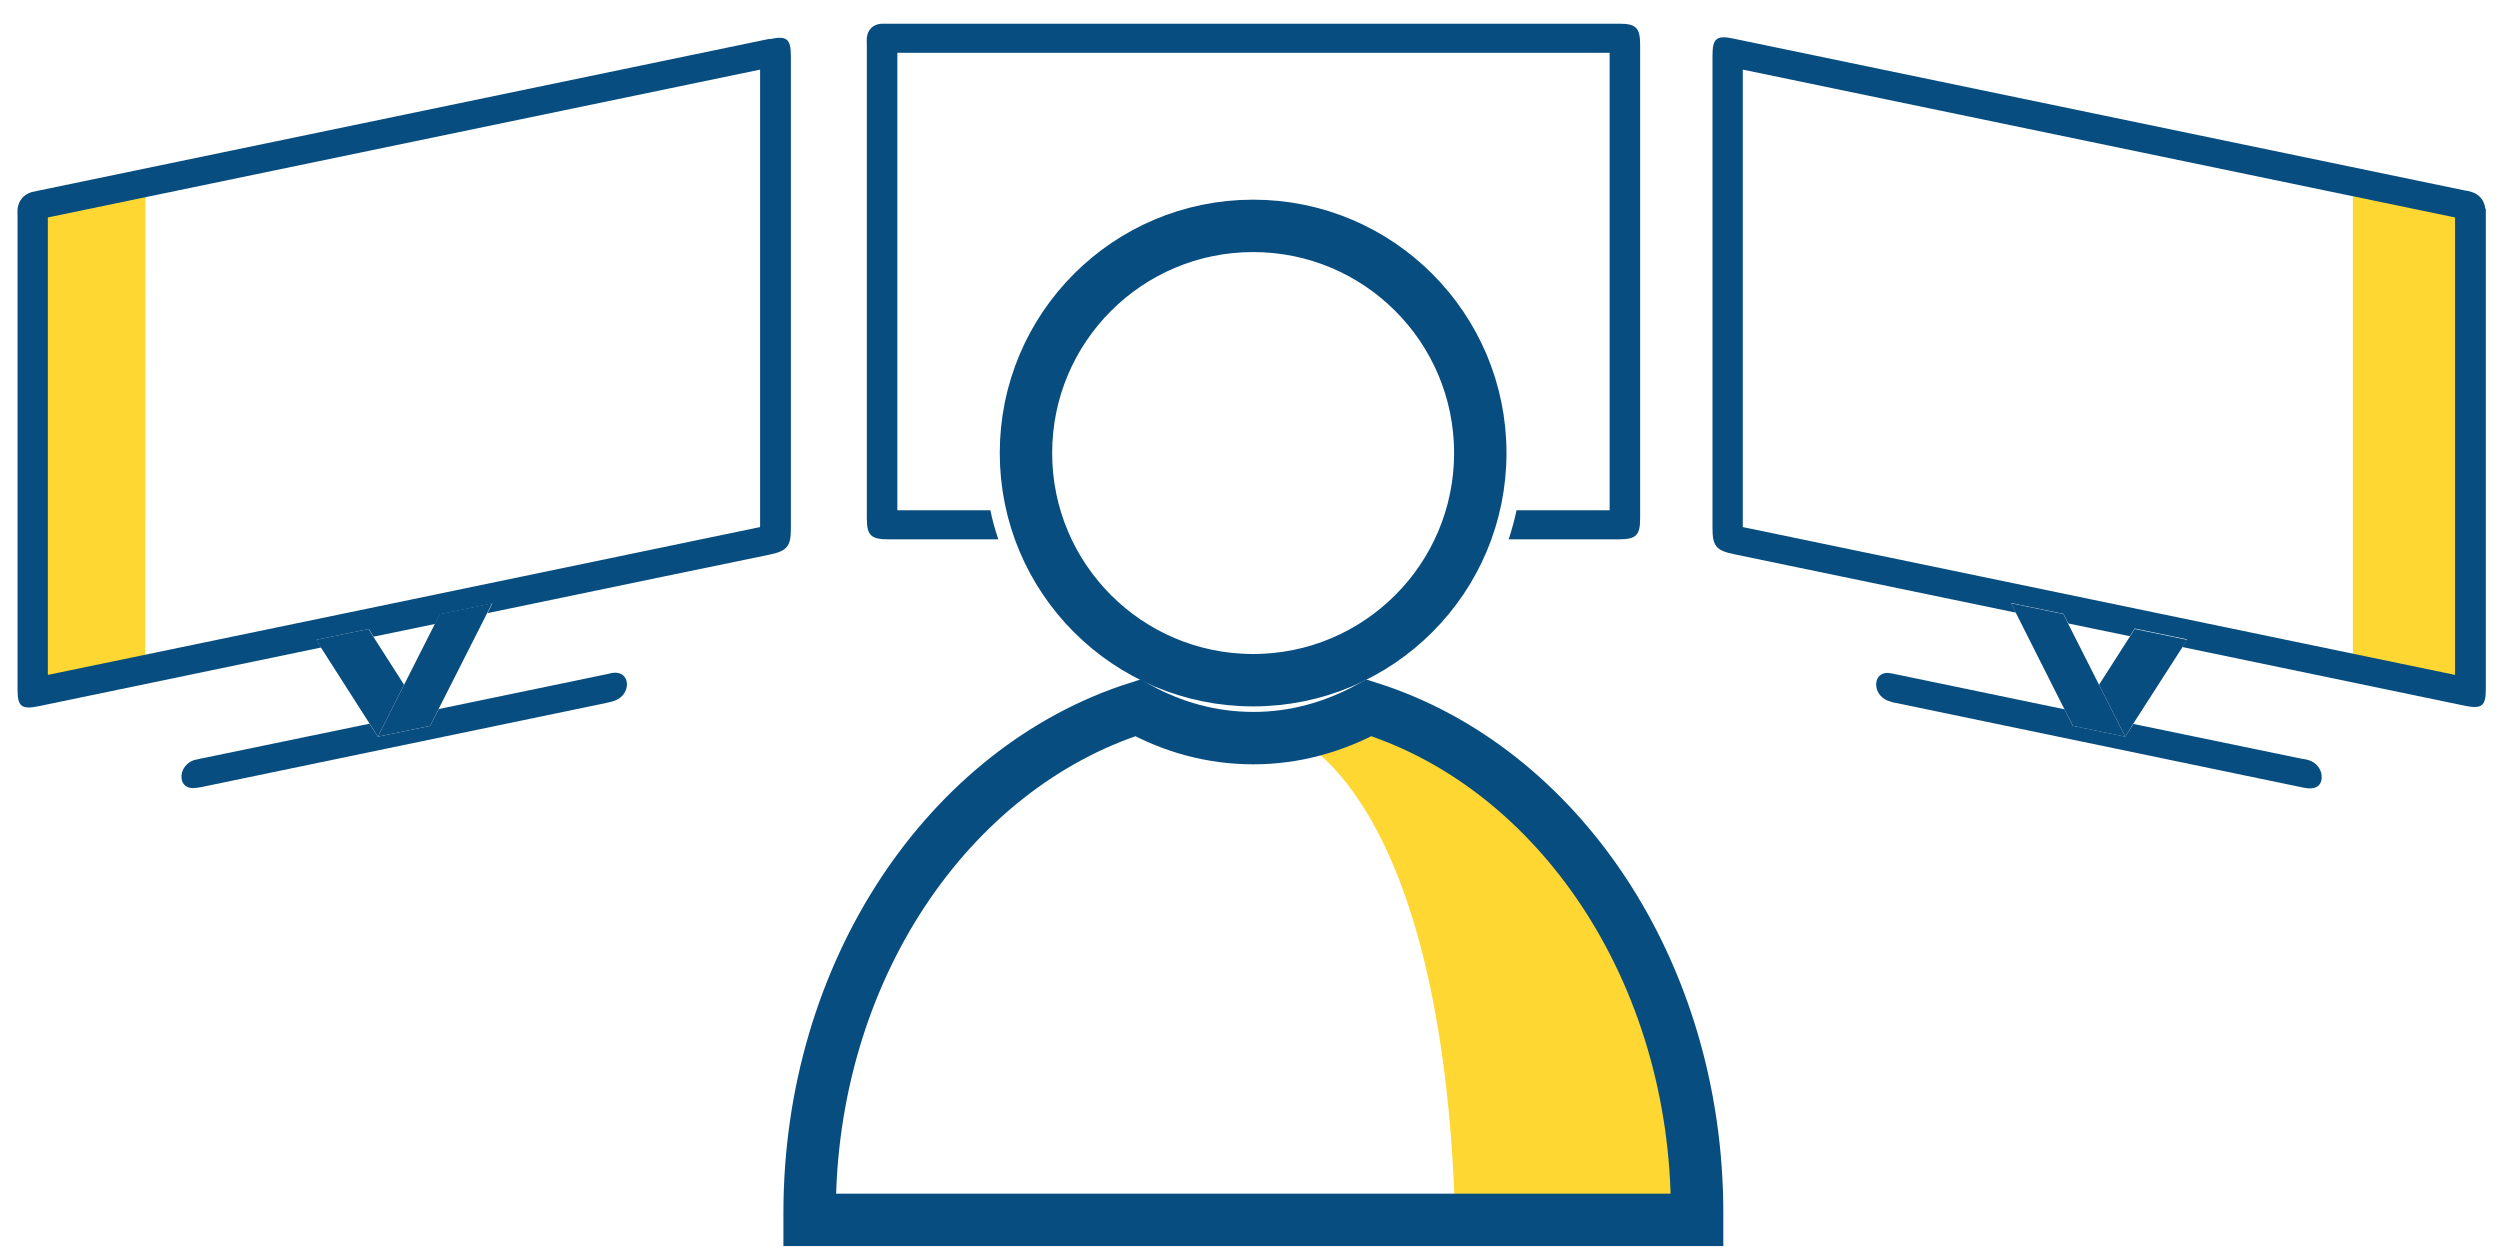
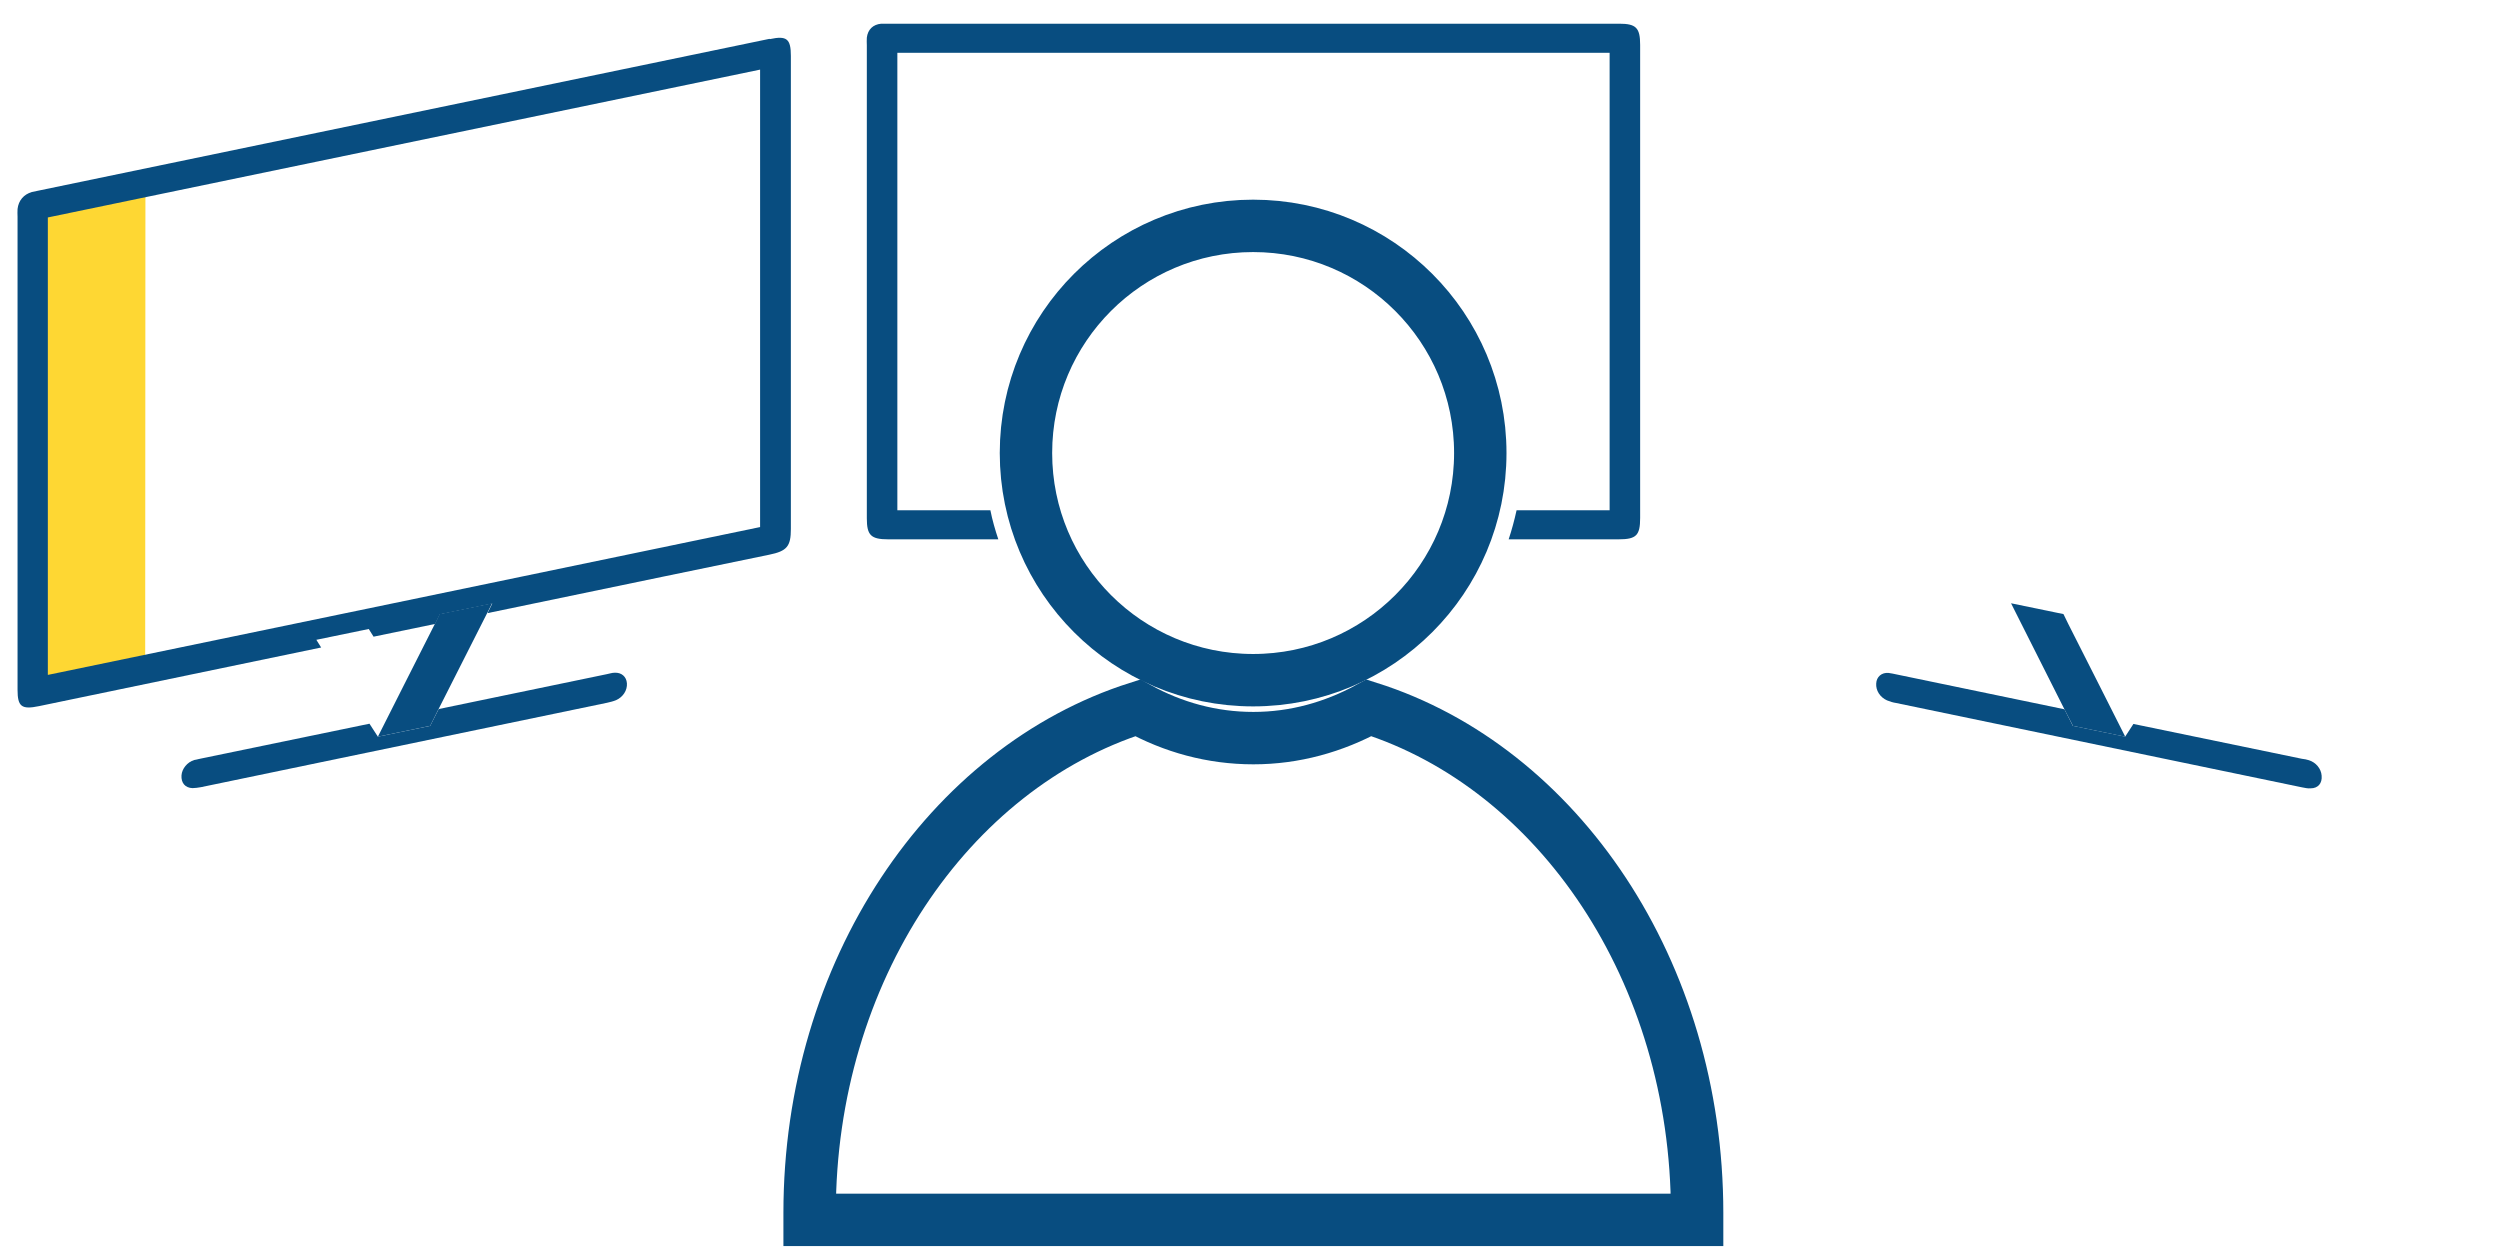
<svg xmlns="http://www.w3.org/2000/svg" width="104" height="52" viewBox="0 0 104 52" fill="none">
-   <path d="M97.88 7.736L102.5 8.716V28.366L97.88 27.566V7.736Z" fill="#FED733" />
  <path d="M6.05 7.736L1.43 8.716V28.366L6.04 27.566L6.05 7.736Z" fill="#FED733" />
  <path d="M17.9 30.196L15.72 30.646L15.37 30.106C12.03 30.796 9 31.426 8.36 31.556C8.26 31.576 8.17 31.596 8.08 31.616C7.79 31.706 7.57 31.976 7.55 32.256C7.53 32.566 7.7 32.776 8.01 32.786C8.12 32.786 8.24 32.766 8.36 32.746C13.99 31.576 19.62 30.406 25.25 29.236C25.38 29.206 25.51 29.176 25.63 29.126C25.92 28.996 26.1 28.716 26.08 28.426C26.06 28.146 25.85 27.966 25.56 27.986C25.46 27.986 25.35 28.026 25.24 28.046C24.61 28.176 21.58 28.806 18.25 29.496L17.9 30.186V30.196Z" fill="#084D80" />
  <path d="M32.01 1.616C21.88 3.716 11.75 5.826 1.62 7.926C1.52 7.946 1.43 7.966 1.33 7.986C0.99 8.086 0.77 8.336 0.73 8.696C0.72 8.806 0.73 8.906 0.73 9.016C0.73 15.576 0.73 22.136 0.73 28.696C0.73 29.396 0.9 29.526 1.62 29.376C3.14 29.056 7.96 28.056 13.36 26.936L13.16 26.616L15.34 26.166L15.54 26.486C16.39 26.306 17.25 26.136 18.1 25.956L18.3 25.556L20.48 25.106L20.28 25.506C25.67 24.386 30.48 23.386 32 23.076C32.74 22.926 32.9 22.726 32.9 22.006C32.9 15.446 32.9 8.886 32.9 2.326C32.9 1.616 32.73 1.476 32.03 1.626L32.01 1.616ZM31.62 21.926C21.76 23.976 11.89 26.026 1.99 28.076V9.046C11.87 6.996 21.73 4.946 31.62 2.896V21.926Z" fill="#084D80" />
  <path d="M17.9 30.196V30.186L17.89 30.196L15.72 30.646L17.9 30.196Z" fill="#084D80" />
-   <path d="M16.81 28.486L15.53 26.486L15.33 26.166L13.15 26.616L13.35 26.936L15.37 30.096L15.72 30.646L16.81 28.486Z" fill="#084D80" />
  <path d="M18.29 25.546L18.09 25.956L16.81 28.486L15.72 30.646L17.89 30.196L17.9 30.186L18.24 29.506L20.27 25.496L20.47 25.096L18.29 25.546Z" fill="#084D80" />
  <path d="M88.41 30.645L86.23 30.195L85.88 29.506C82.55 28.816 79.52 28.186 78.89 28.055C78.78 28.035 78.68 28.006 78.57 27.995C78.28 27.965 78.06 28.155 78.05 28.436C78.03 28.726 78.21 29.006 78.5 29.136C78.62 29.186 78.75 29.226 78.88 29.245C84.51 30.416 90.14 31.585 95.77 32.755C95.89 32.776 96 32.806 96.12 32.795C96.43 32.795 96.61 32.586 96.58 32.266C96.56 31.976 96.34 31.715 96.05 31.625C95.96 31.596 95.86 31.576 95.76 31.566C95.13 31.436 92.09 30.805 88.75 30.116L88.4 30.655L88.41 30.645Z" fill="#084D80" />
-   <path d="M103.39 8.686C103.35 8.336 103.14 8.076 102.79 7.976C102.7 7.946 102.6 7.936 102.5 7.916C92.37 5.816 82.24 3.706 72.11 1.606C71.41 1.456 71.24 1.596 71.24 2.306C71.24 8.866 71.24 15.426 71.24 21.986C71.24 22.716 71.4 22.906 72.14 23.056C73.66 23.376 78.47 24.366 83.86 25.486L83.66 25.086L85.84 25.536L86.04 25.936C86.89 26.116 87.75 26.286 88.6 26.466L88.8 26.146L90.98 26.596L90.78 26.916C96.17 28.036 100.99 29.036 102.52 29.356C103.24 29.506 103.41 29.376 103.41 28.676C103.41 22.116 103.41 15.556 103.41 8.996C103.41 8.886 103.41 8.786 103.41 8.676L103.39 8.686ZM102.13 28.076C92.24 26.026 82.37 23.976 72.5 21.926V2.896C82.39 4.946 92.25 6.996 102.13 9.046V28.076Z" fill="#084D80" />
  <path d="M86.23 30.186V30.195L88.4 30.645L86.23 30.195V30.186Z" fill="#084D80" />
-   <path d="M88.8 26.166L88.6 26.486L87.32 28.486L88.41 30.646L88.75 30.096L90.78 26.936L90.98 26.616L88.8 26.166Z" fill="#084D80" />
  <path d="M86.23 30.196L88.4 30.646H88.41L87.32 28.486L86.04 25.956L85.84 25.546L83.66 25.096L83.86 25.496L85.88 29.506L86.23 30.186V30.196Z" fill="#084D80" />
  <path d="M52.13 28.296C57.349 28.296 61.58 24.065 61.58 18.846C61.58 13.627 57.349 9.396 52.13 9.396C46.911 9.396 42.68 13.627 42.68 18.846C42.68 24.065 46.911 28.296 52.13 28.296Z" stroke="#084D80" stroke-width="2.18" stroke-miterlimit="10" />
  <path d="M67.34 0.986C57.21 0.986 47.08 0.986 36.95 0.986C36.85 0.986 36.76 0.986 36.66 0.986C36.32 1.016 36.1 1.226 36.06 1.566C36.05 1.666 36.06 1.776 36.06 1.886C36.06 8.446 36.06 15.006 36.06 21.566C36.06 22.266 36.23 22.436 36.95 22.436C37.73 22.436 39.38 22.436 41.53 22.436C41.4 22.046 41.28 21.636 41.2 21.226H37.33V2.196H66.96V21.226H63.09C63 21.636 62.89 22.046 62.76 22.436C64.9 22.436 66.55 22.436 67.33 22.436C68.07 22.436 68.23 22.276 68.23 21.546C68.23 14.986 68.23 8.426 68.23 1.866C68.23 1.156 68.06 0.986 67.36 0.986H67.34Z" fill="#084D80" />
-   <path d="M60.54 50.746H70.6C70.6 50.746 72.43 36.106 57.12 29.506C57.12 29.506 54.88 30.636 53.79 30.656C53.79 30.656 60.04 32.886 60.54 50.756V50.746Z" fill="#FED733" />
  <path d="M56.95 29.446C55.49 30.246 53.86 30.706 52.14 30.706C50.42 30.706 48.79 30.256 47.33 29.446C39.47 31.946 33.68 40.406 33.68 50.456C33.68 50.556 33.68 50.646 33.68 50.746H70.6C70.6 50.646 70.6 50.556 70.6 50.456C70.6 40.396 64.81 31.936 56.95 29.446Z" stroke="#084D80" stroke-width="2.18" stroke-miterlimit="10" />
</svg>